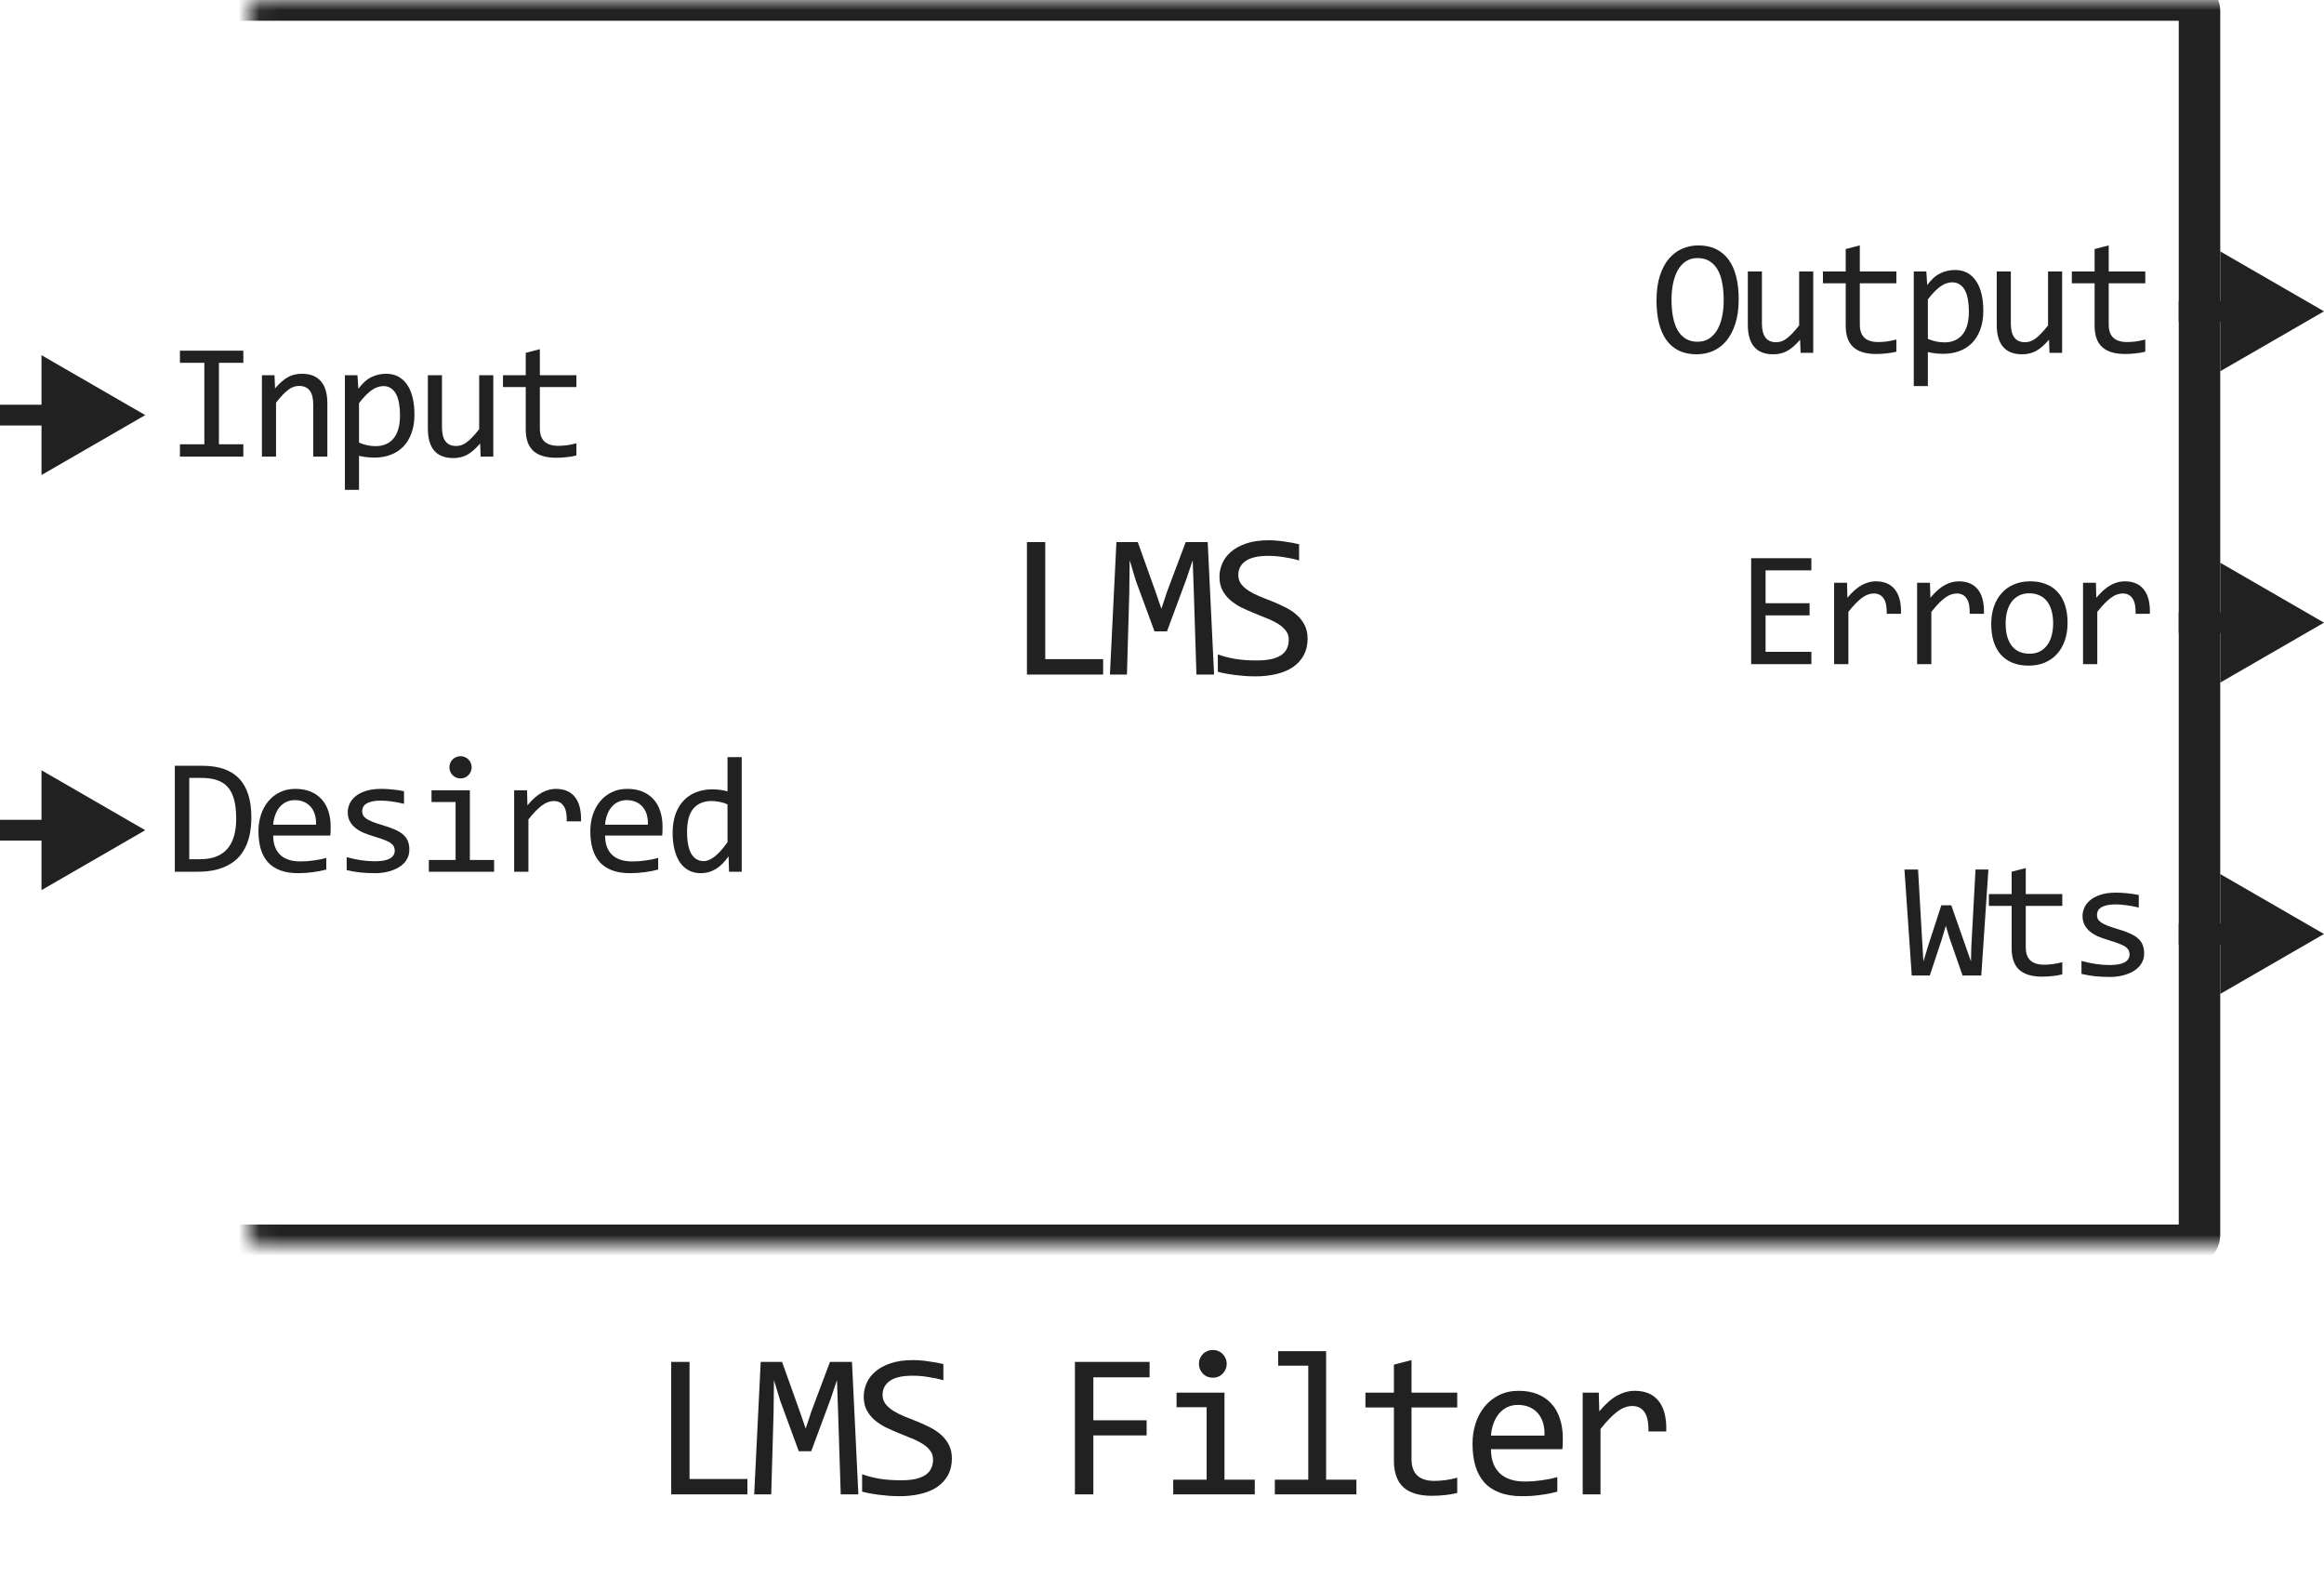
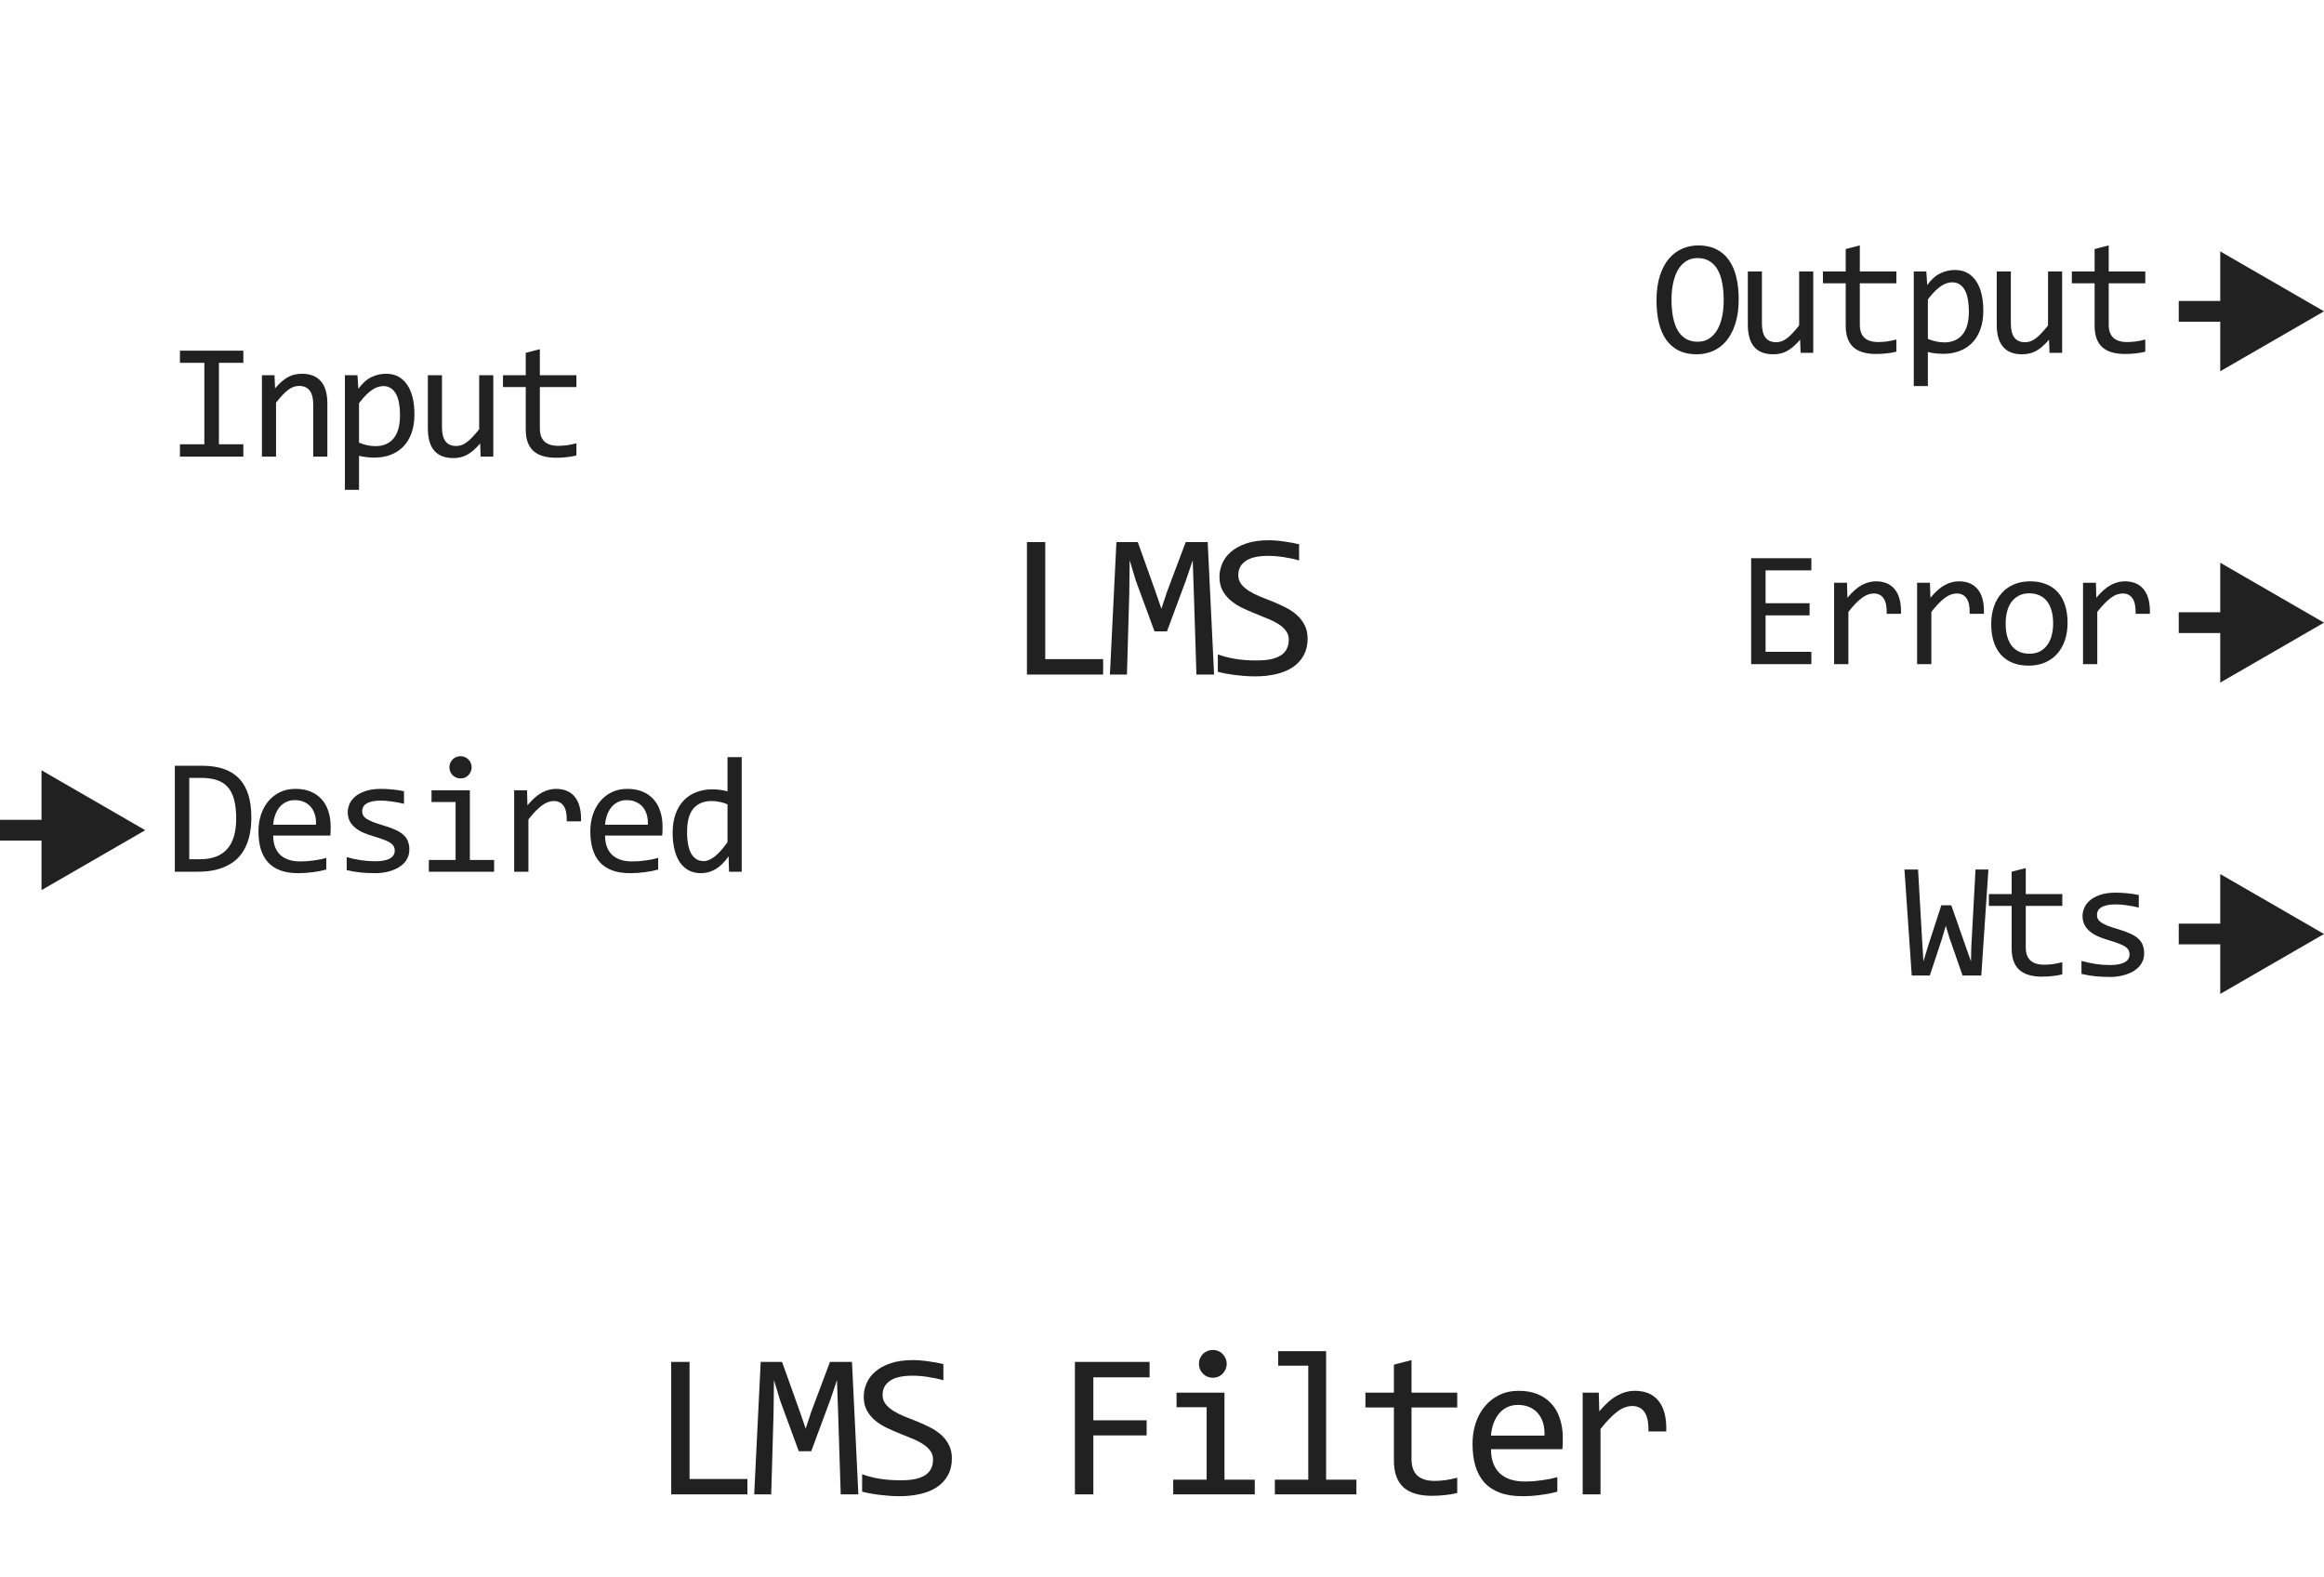
<svg xmlns="http://www.w3.org/2000/svg" width="112" height="76" viewBox="0 0 112 76" fill="none">
  <path d="M53.163 32.5H49.491V26.118H50.374V31.758H53.163V32.5ZM58.51 32.5H57.66L57.533 28.52L57.48 26.992L57.182 27.881L56.239 30.42H55.639L54.74 27.979L54.442 26.992L54.423 28.589L54.31 32.5H53.49L53.803 26.118H54.833L55.692 28.52L55.971 29.331L56.239 28.52L57.143 26.118H58.202L58.51 32.5ZM63.017 30.771C63.017 31.074 62.955 31.34 62.832 31.567C62.708 31.795 62.535 31.986 62.314 32.139C62.093 32.288 61.826 32.401 61.513 32.476C61.204 32.55 60.862 32.588 60.488 32.588C60.319 32.588 60.149 32.581 59.98 32.568C59.814 32.555 59.653 32.539 59.497 32.52C59.344 32.5 59.199 32.477 59.062 32.451C58.925 32.425 58.802 32.398 58.691 32.368V31.528C58.935 31.619 59.209 31.691 59.511 31.743C59.817 31.795 60.164 31.821 60.551 31.821C60.831 31.821 61.069 31.8 61.264 31.758C61.463 31.712 61.624 31.647 61.748 31.562C61.875 31.475 61.966 31.369 62.021 31.245C62.08 31.121 62.109 30.98 62.109 30.82C62.109 30.648 62.06 30.501 61.962 30.381C61.868 30.257 61.743 30.148 61.587 30.054C61.43 29.956 61.251 29.868 61.049 29.79C60.851 29.709 60.647 29.626 60.439 29.541C60.231 29.456 60.026 29.365 59.824 29.268C59.625 29.167 59.448 29.049 59.292 28.916C59.135 28.779 59.008 28.62 58.911 28.438C58.816 28.255 58.769 28.039 58.769 27.788C58.769 27.57 58.815 27.355 58.906 27.144C58.997 26.932 59.139 26.745 59.331 26.582C59.523 26.416 59.769 26.283 60.068 26.182C60.371 26.081 60.73 26.03 61.147 26.03C61.255 26.03 61.37 26.035 61.494 26.045C61.621 26.055 61.748 26.069 61.875 26.089C62.005 26.105 62.132 26.125 62.255 26.148C62.382 26.17 62.5 26.195 62.607 26.221V27.002C62.356 26.93 62.106 26.877 61.855 26.841C61.604 26.802 61.362 26.782 61.127 26.782C60.63 26.782 60.263 26.865 60.029 27.031C59.794 27.197 59.677 27.42 59.677 27.7C59.677 27.873 59.724 28.021 59.819 28.145C59.917 28.268 60.044 28.379 60.2 28.477C60.356 28.574 60.533 28.664 60.732 28.745C60.934 28.823 61.139 28.905 61.347 28.989C61.556 29.074 61.759 29.167 61.958 29.268C62.159 29.369 62.339 29.489 62.495 29.629C62.651 29.766 62.776 29.927 62.871 30.112C62.968 30.298 63.017 30.518 63.017 30.771Z" fill="#212121" />
  <mask id="path-2-inside-1_3398_35089" fill="white">
-     <rect x="6" width="100" height="60" rx="0.5" />
-   </mask>
-   <rect x="6" width="100" height="60" rx="0.5" stroke="#212121" stroke-width="2" stroke-linejoin="round" mask="url(#path-2-inside-1_3398_35089)" />
+     </mask>
  <path d="M83.793 14.414C83.793 14.872 83.738 15.268 83.629 15.602C83.522 15.935 83.376 16.211 83.191 16.43C83.009 16.646 82.794 16.807 82.547 16.914C82.302 17.018 82.043 17.07 81.769 17.07C81.441 17.07 81.155 17.012 80.91 16.895C80.668 16.775 80.466 16.603 80.305 16.379C80.146 16.155 80.027 15.883 79.949 15.562C79.871 15.24 79.832 14.876 79.832 14.473C79.832 14.02 79.885 13.626 79.992 13.293C80.099 12.96 80.243 12.685 80.426 12.469C80.611 12.25 80.826 12.088 81.07 11.984C81.315 11.878 81.574 11.824 81.848 11.824C82.176 11.824 82.461 11.884 82.703 12.004C82.948 12.124 83.151 12.296 83.312 12.52C83.474 12.741 83.594 13.012 83.672 13.332C83.753 13.652 83.793 14.013 83.793 14.414ZM83.07 14.465C83.07 14.165 83.047 13.892 83 13.645C82.956 13.395 82.883 13.18 82.781 13C82.68 12.82 82.548 12.681 82.387 12.582C82.228 12.483 82.035 12.434 81.809 12.434C81.59 12.434 81.401 12.487 81.242 12.594C81.086 12.698 80.957 12.841 80.856 13.023C80.754 13.203 80.678 13.415 80.629 13.66C80.579 13.902 80.555 14.16 80.555 14.434C80.555 14.736 80.578 15.012 80.625 15.262C80.672 15.509 80.745 15.723 80.844 15.902C80.945 16.079 81.076 16.217 81.234 16.316C81.393 16.415 81.585 16.465 81.809 16.465C82.027 16.465 82.216 16.413 82.375 16.309C82.534 16.202 82.664 16.059 82.766 15.879C82.87 15.697 82.947 15.484 82.996 15.242C83.046 15 83.07 14.741 83.07 14.465ZM87.385 17H86.776L86.752 16.367C86.635 16.503 86.523 16.616 86.416 16.707C86.312 16.796 86.208 16.867 86.104 16.922C86 16.977 85.894 17.014 85.787 17.035C85.683 17.059 85.573 17.07 85.456 17.07C85.052 17.07 84.747 16.952 84.541 16.715C84.336 16.478 84.233 16.12 84.233 15.641V13.078H84.912V15.586C84.912 16.188 85.139 16.488 85.592 16.488C85.675 16.488 85.756 16.477 85.834 16.453C85.915 16.427 85.998 16.384 86.084 16.324C86.173 16.262 86.267 16.178 86.366 16.074C86.467 15.97 86.581 15.838 86.706 15.68V13.078H87.385V17ZM91.391 16.945C91.238 16.984 91.079 17.012 90.915 17.027C90.751 17.046 90.584 17.055 90.415 17.055C89.923 17.055 89.555 16.944 89.313 16.723C89.071 16.499 88.95 16.156 88.95 15.695V13.648H87.852V13.078H88.95V12L89.63 11.824V13.078H91.391V13.648H89.63V15.641C89.63 15.922 89.704 16.133 89.852 16.273C90.003 16.412 90.225 16.48 90.516 16.48C90.641 16.48 90.778 16.471 90.927 16.453C91.075 16.432 91.23 16.401 91.391 16.359V16.945ZM95.581 14.969C95.581 15.318 95.532 15.622 95.433 15.883C95.337 16.143 95.202 16.359 95.031 16.531C94.859 16.703 94.656 16.832 94.421 16.918C94.187 17.004 93.933 17.047 93.659 17.047C93.534 17.047 93.409 17.04 93.284 17.027C93.162 17.014 93.037 16.992 92.909 16.961V18.602H92.23V13.078H92.835L92.878 13.734C93.073 13.466 93.282 13.279 93.503 13.172C93.725 13.062 93.964 13.008 94.222 13.008C94.446 13.008 94.642 13.055 94.812 13.148C94.981 13.242 95.123 13.375 95.237 13.547C95.352 13.716 95.438 13.922 95.495 14.164C95.553 14.404 95.581 14.672 95.581 14.969ZM94.886 15C94.886 14.794 94.87 14.605 94.839 14.434C94.81 14.262 94.763 14.115 94.698 13.992C94.633 13.87 94.55 13.775 94.448 13.707C94.347 13.637 94.226 13.602 94.085 13.602C93.999 13.602 93.912 13.616 93.823 13.645C93.735 13.671 93.642 13.716 93.546 13.781C93.452 13.844 93.352 13.928 93.245 14.035C93.141 14.139 93.029 14.27 92.909 14.426V16.328C93.034 16.38 93.166 16.422 93.304 16.453C93.442 16.482 93.577 16.496 93.71 16.496C94.077 16.496 94.365 16.372 94.573 16.125C94.782 15.875 94.886 15.5 94.886 15ZM99.38 17H98.771L98.748 16.367C98.63 16.503 98.519 16.616 98.412 16.707C98.308 16.796 98.203 16.867 98.099 16.922C97.995 16.977 97.89 17.014 97.783 17.035C97.679 17.059 97.568 17.07 97.451 17.07C97.047 17.07 96.742 16.952 96.537 16.715C96.331 16.478 96.228 16.12 96.228 15.641V13.078H96.908V15.586C96.908 16.188 97.134 16.488 97.588 16.488C97.671 16.488 97.752 16.477 97.83 16.453C97.91 16.427 97.994 16.384 98.08 16.324C98.168 16.262 98.262 16.178 98.361 16.074C98.463 15.97 98.576 15.838 98.701 15.68V13.078H99.38V17ZM103.387 16.945C103.233 16.984 103.074 17.012 102.91 17.027C102.746 17.046 102.579 17.055 102.41 17.055C101.918 17.055 101.551 16.944 101.309 16.723C101.066 16.499 100.945 16.156 100.945 15.695V13.648H99.848V13.078H100.945V12L101.625 11.824V13.078H103.387V13.648H101.625V15.641C101.625 15.922 101.699 16.133 101.848 16.273C101.999 16.412 102.22 16.48 102.512 16.48C102.637 16.48 102.773 16.471 102.922 16.453C103.07 16.432 103.225 16.401 103.387 16.359V16.945Z" fill="#212121" />
  <path d="M95.827 41.895L95.484 47H94.581L93.948 45.184L93.773 44.602L93.589 45.23L93.003 47H92.132L91.781 41.895H92.437L92.636 45.367L92.695 46.32L92.941 45.512L93.558 43.617H94.038L94.749 45.648L94.987 46.32L95.003 45.617L95.206 41.895H95.827ZM99.388 46.945C99.235 46.984 99.076 47.012 98.912 47.027C98.748 47.046 98.581 47.055 98.412 47.055C97.919 47.055 97.552 46.944 97.31 46.723C97.068 46.499 96.947 46.156 96.947 45.695V43.648H95.849V43.078H96.947V42L97.627 41.824V43.078H99.388V43.648H97.627V45.641C97.627 45.922 97.701 46.133 97.849 46.273C98 46.411 98.222 46.48 98.513 46.48C98.638 46.48 98.775 46.471 98.923 46.453C99.072 46.432 99.227 46.401 99.388 46.359V46.945ZM103.332 45.93C103.332 46.068 103.309 46.191 103.262 46.301C103.215 46.41 103.151 46.508 103.07 46.594C102.99 46.677 102.896 46.749 102.789 46.809C102.682 46.868 102.568 46.918 102.445 46.957C102.326 46.996 102.202 47.025 102.074 47.043C101.947 47.061 101.822 47.07 101.699 47.07C101.434 47.07 101.189 47.059 100.965 47.035C100.743 47.012 100.526 46.974 100.312 46.922V46.297C100.542 46.362 100.77 46.411 100.996 46.445C101.223 46.479 101.448 46.496 101.672 46.496C101.997 46.496 102.238 46.452 102.395 46.363C102.551 46.275 102.629 46.148 102.629 45.984C102.629 45.914 102.616 45.852 102.59 45.797C102.566 45.74 102.522 45.686 102.457 45.637C102.392 45.585 102.29 45.531 102.152 45.477C102.017 45.422 101.831 45.359 101.594 45.289C101.417 45.237 101.253 45.178 101.102 45.113C100.953 45.046 100.824 44.966 100.715 44.875C100.605 44.784 100.52 44.677 100.457 44.555C100.395 44.432 100.363 44.288 100.363 44.121C100.363 44.012 100.388 43.892 100.438 43.762C100.49 43.632 100.577 43.51 100.699 43.398C100.822 43.286 100.987 43.194 101.195 43.121C101.404 43.046 101.664 43.008 101.977 43.008C102.13 43.008 102.301 43.017 102.488 43.035C102.676 43.051 102.871 43.079 103.074 43.121V43.727C102.861 43.675 102.658 43.637 102.465 43.613C102.275 43.587 102.109 43.574 101.969 43.574C101.799 43.574 101.656 43.587 101.539 43.613C101.424 43.639 101.331 43.676 101.258 43.723C101.188 43.767 101.137 43.82 101.105 43.883C101.074 43.943 101.059 44.008 101.059 44.078C101.059 44.148 101.072 44.212 101.098 44.27C101.126 44.327 101.177 44.383 101.25 44.438C101.326 44.49 101.43 44.543 101.562 44.598C101.695 44.65 101.868 44.707 102.082 44.77C102.314 44.837 102.509 44.909 102.668 44.984C102.827 45.057 102.956 45.139 103.055 45.23C103.154 45.322 103.224 45.425 103.266 45.539C103.31 45.654 103.332 45.784 103.332 45.93Z" fill="#212121" />
  <path d="M87.295 32H84.393V26.895H87.295V27.48H85.088V29.062H87.209V29.648H85.088V31.406H87.295V32ZM88.391 28.078H89.013L89.032 28.801C89.264 28.522 89.492 28.32 89.716 28.195C89.942 28.07 90.17 28.008 90.399 28.008C90.805 28.008 91.113 28.139 91.321 28.402C91.532 28.665 91.63 29.056 91.614 29.574H90.927C90.934 29.23 90.884 28.982 90.774 28.828C90.667 28.672 90.51 28.594 90.302 28.594C90.21 28.594 90.118 28.611 90.024 28.645C89.933 28.676 89.838 28.728 89.739 28.801C89.643 28.871 89.54 28.962 89.43 29.074C89.321 29.186 89.204 29.322 89.079 29.48V32H88.391V28.078ZM92.39 28.078H93.011L93.031 28.801C93.262 28.522 93.49 28.32 93.714 28.195C93.941 28.07 94.168 28.008 94.398 28.008C94.804 28.008 95.111 28.139 95.32 28.402C95.531 28.665 95.628 29.056 95.612 29.574H94.925C94.933 29.23 94.882 28.982 94.773 28.828C94.666 28.672 94.508 28.594 94.3 28.594C94.209 28.594 94.116 28.611 94.023 28.645C93.931 28.676 93.837 28.728 93.737 28.801C93.641 28.871 93.538 28.962 93.429 29.074C93.32 29.186 93.202 29.322 93.077 29.48V32H92.39V28.078ZM99.642 30.008C99.642 30.312 99.599 30.592 99.513 30.848C99.427 31.1 99.304 31.318 99.142 31.5C98.981 31.68 98.784 31.82 98.552 31.922C98.321 32.021 98.058 32.07 97.763 32.07C97.482 32.07 97.229 32.027 97.005 31.941C96.784 31.853 96.595 31.724 96.439 31.555C96.285 31.385 96.167 31.176 96.084 30.926C96.003 30.676 95.963 30.388 95.963 30.062C95.963 29.758 96.005 29.48 96.091 29.23C96.177 28.978 96.301 28.762 96.463 28.582C96.624 28.4 96.821 28.259 97.052 28.16C97.284 28.059 97.547 28.008 97.841 28.008C98.123 28.008 98.374 28.052 98.595 28.141C98.819 28.227 99.008 28.354 99.162 28.523C99.318 28.69 99.436 28.898 99.517 29.148C99.6 29.398 99.642 29.685 99.642 30.008ZM98.947 30.039C98.947 29.797 98.919 29.586 98.865 29.406C98.813 29.224 98.737 29.073 98.638 28.953C98.539 28.831 98.418 28.74 98.275 28.68C98.134 28.617 97.977 28.586 97.802 28.586C97.599 28.586 97.425 28.626 97.279 28.707C97.136 28.785 97.017 28.891 96.923 29.023C96.832 29.156 96.765 29.311 96.72 29.488C96.679 29.663 96.658 29.846 96.658 30.039C96.658 30.281 96.684 30.494 96.736 30.676C96.791 30.858 96.867 31.01 96.966 31.133C97.065 31.253 97.185 31.344 97.326 31.406C97.466 31.466 97.625 31.496 97.802 31.496C98.005 31.496 98.179 31.457 98.322 31.379C98.468 31.298 98.586 31.191 98.677 31.059C98.771 30.926 98.839 30.772 98.88 30.598C98.925 30.421 98.947 30.234 98.947 30.039ZM100.387 28.078H101.008L101.027 28.801C101.259 28.522 101.487 28.32 101.711 28.195C101.938 28.07 102.165 28.008 102.395 28.008C102.801 28.008 103.108 28.139 103.316 28.402C103.527 28.665 103.625 29.056 103.609 29.574H102.922C102.93 29.23 102.879 28.982 102.77 28.828C102.663 28.672 102.505 28.594 102.297 28.594C102.206 28.594 102.113 28.611 102.02 28.645C101.928 28.676 101.833 28.728 101.734 28.801C101.638 28.871 101.535 28.962 101.426 29.074C101.316 29.186 101.199 29.322 101.074 29.48V32H100.387V28.078Z" fill="#212121" />
  <path d="M112 15L107 12.113V17.887L112 15ZM107.5 14.5H105V15.5H107.5V14.5Z" fill="#212121" />
  <path d="M112 45L107 42.113V47.887L112 45ZM107.5 44.5H105V45.5H107.5V44.5Z" fill="#212121" />
  <path d="M112 30L107 27.113V32.887L112 30ZM107.5 29.5H105V30.5H107.5V29.5Z" fill="#212121" />
  <path d="M9.848 17.48H8.672V16.895H11.727V17.48H10.551V21.406H11.727V22H8.672V21.406H9.848V17.48ZM12.623 18.078H13.229L13.256 18.711C13.371 18.576 13.482 18.463 13.588 18.375C13.695 18.284 13.799 18.211 13.901 18.156C14.005 18.102 14.11 18.064 14.217 18.043C14.324 18.02 14.435 18.008 14.549 18.008C14.953 18.008 15.258 18.128 15.463 18.367C15.672 18.604 15.776 18.962 15.776 19.441V22H15.096V19.496C15.096 19.189 15.039 18.962 14.924 18.816C14.81 18.668 14.639 18.594 14.412 18.594C14.329 18.594 14.247 18.607 14.166 18.633C14.088 18.656 14.006 18.699 13.92 18.762C13.834 18.822 13.741 18.904 13.639 19.008C13.54 19.112 13.428 19.242 13.303 19.398V22H12.623V18.078ZM19.973 19.969C19.973 20.318 19.924 20.622 19.825 20.883C19.729 21.143 19.595 21.359 19.423 21.531C19.251 21.703 19.048 21.832 18.813 21.918C18.579 22.004 18.325 22.047 18.052 22.047C17.927 22.047 17.802 22.04 17.677 22.027C17.554 22.014 17.429 21.992 17.302 21.961V23.602H16.622V18.078H17.227L17.27 18.734C17.466 18.466 17.674 18.279 17.895 18.172C18.117 18.062 18.356 18.008 18.614 18.008C18.838 18.008 19.035 18.055 19.204 18.148C19.373 18.242 19.515 18.375 19.63 18.547C19.744 18.716 19.83 18.922 19.887 19.164C19.945 19.404 19.973 19.672 19.973 19.969ZM19.278 20C19.278 19.794 19.262 19.605 19.231 19.434C19.203 19.262 19.156 19.115 19.091 18.992C19.026 18.87 18.942 18.775 18.841 18.707C18.739 18.637 18.618 18.602 18.477 18.602C18.391 18.602 18.304 18.616 18.216 18.645C18.127 18.671 18.035 18.716 17.938 18.781C17.845 18.844 17.744 18.928 17.637 19.035C17.533 19.139 17.421 19.27 17.302 19.426V21.328C17.427 21.38 17.558 21.422 17.696 21.453C17.834 21.482 17.97 21.496 18.102 21.496C18.47 21.496 18.757 21.372 18.966 21.125C19.174 20.875 19.278 20.5 19.278 20ZM23.773 22H23.163L23.14 21.367C23.023 21.503 22.911 21.616 22.804 21.707C22.7 21.796 22.596 21.867 22.491 21.922C22.387 21.977 22.282 22.014 22.175 22.035C22.071 22.059 21.96 22.07 21.843 22.07C21.439 22.07 21.135 21.952 20.929 21.715C20.723 21.478 20.62 21.12 20.62 20.641V18.078H21.3V20.586C21.3 21.188 21.527 21.488 21.98 21.488C22.063 21.488 22.144 21.477 22.222 21.453C22.303 21.427 22.386 21.384 22.472 21.324C22.56 21.262 22.654 21.178 22.753 21.074C22.855 20.97 22.968 20.838 23.093 20.68V18.078H23.773V22ZM27.779 21.945C27.625 21.984 27.466 22.012 27.302 22.027C27.138 22.046 26.972 22.055 26.802 22.055C26.31 22.055 25.943 21.944 25.701 21.723C25.459 21.499 25.337 21.156 25.337 20.695V18.648H24.24V18.078H25.337V17L26.017 16.824V18.078H27.779V18.648H26.017V20.641C26.017 20.922 26.091 21.133 26.24 21.273C26.391 21.412 26.612 21.48 26.904 21.48C27.029 21.48 27.166 21.471 27.314 21.453C27.462 21.432 27.617 21.401 27.779 21.359V21.945Z" fill="#212121" />
  <path d="M12.113 39.391C12.113 39.635 12.094 39.87 12.055 40.094C12.018 40.318 11.958 40.526 11.875 40.719C11.792 40.911 11.684 41.087 11.551 41.246C11.418 41.402 11.255 41.536 11.062 41.648C10.87 41.76 10.646 41.848 10.391 41.91C10.135 41.97 9.845 42 9.52 42H8.426V36.895H9.742C10.539 36.895 11.133 37.1 11.523 37.512C11.917 37.921 12.113 38.547 12.113 39.391ZM11.383 39.441C11.383 39.079 11.349 38.773 11.281 38.523C11.213 38.273 11.111 38.072 10.973 37.918C10.835 37.764 10.662 37.654 10.453 37.586C10.245 37.516 10 37.48 9.719 37.48H9.121V41.398H9.641C10.802 41.398 11.383 40.746 11.383 39.441ZM15.936 39.832C15.936 39.928 15.935 40.009 15.932 40.074C15.929 40.139 15.925 40.2 15.92 40.258H13.166C13.166 40.659 13.278 40.967 13.502 41.184C13.726 41.397 14.049 41.504 14.471 41.504C14.586 41.504 14.7 41.5 14.815 41.492C14.929 41.482 15.04 41.469 15.147 41.453C15.254 41.438 15.355 41.421 15.452 41.402C15.55 41.382 15.642 41.359 15.725 41.336V41.895C15.54 41.947 15.331 41.988 15.096 42.02C14.864 42.053 14.623 42.07 14.373 42.07C14.037 42.07 13.748 42.025 13.506 41.934C13.264 41.842 13.065 41.711 12.909 41.539C12.755 41.365 12.64 41.152 12.565 40.902C12.492 40.65 12.456 40.365 12.456 40.047C12.456 39.771 12.495 39.51 12.573 39.266C12.653 39.018 12.769 38.802 12.92 38.617C13.074 38.43 13.261 38.281 13.483 38.172C13.704 38.062 13.956 38.008 14.237 38.008C14.51 38.008 14.752 38.051 14.963 38.137C15.174 38.223 15.351 38.345 15.495 38.504C15.64 38.66 15.75 38.852 15.823 39.078C15.898 39.302 15.936 39.553 15.936 39.832ZM15.229 39.734C15.237 39.56 15.22 39.401 15.178 39.258C15.136 39.112 15.071 38.987 14.983 38.883C14.897 38.779 14.789 38.698 14.659 38.641C14.528 38.581 14.377 38.551 14.206 38.551C14.057 38.551 13.922 38.579 13.799 38.637C13.677 38.694 13.571 38.775 13.483 38.879C13.394 38.983 13.323 39.108 13.268 39.254C13.213 39.4 13.179 39.56 13.166 39.734H15.229ZM19.727 40.93C19.727 41.068 19.704 41.191 19.657 41.301C19.61 41.41 19.546 41.508 19.466 41.594C19.385 41.677 19.291 41.749 19.184 41.809C19.078 41.868 18.963 41.918 18.841 41.957C18.721 41.996 18.597 42.025 18.47 42.043C18.342 42.061 18.217 42.07 18.095 42.07C17.829 42.07 17.584 42.059 17.36 42.035C17.139 42.012 16.921 41.974 16.708 41.922V41.297C16.937 41.362 17.165 41.411 17.391 41.445C17.618 41.479 17.843 41.496 18.067 41.496C18.393 41.496 18.634 41.452 18.79 41.363C18.946 41.275 19.024 41.148 19.024 40.984C19.024 40.914 19.011 40.852 18.985 40.797C18.962 40.74 18.917 40.686 18.852 40.637C18.787 40.585 18.686 40.531 18.548 40.477C18.412 40.422 18.226 40.359 17.989 40.289C17.812 40.237 17.648 40.178 17.497 40.113C17.348 40.046 17.22 39.966 17.11 39.875C17.001 39.784 16.915 39.677 16.852 39.555C16.79 39.432 16.759 39.288 16.759 39.121C16.759 39.012 16.783 38.892 16.833 38.762C16.885 38.632 16.972 38.51 17.095 38.398C17.217 38.286 17.382 38.194 17.591 38.121C17.799 38.046 18.059 38.008 18.372 38.008C18.526 38.008 18.696 38.017 18.884 38.035C19.071 38.051 19.266 38.079 19.47 38.121V38.727C19.256 38.675 19.053 38.637 18.86 38.613C18.67 38.587 18.505 38.574 18.364 38.574C18.195 38.574 18.052 38.587 17.934 38.613C17.82 38.639 17.726 38.676 17.653 38.723C17.583 38.767 17.532 38.82 17.501 38.883C17.47 38.943 17.454 39.008 17.454 39.078C17.454 39.148 17.467 39.212 17.493 39.27C17.522 39.327 17.572 39.383 17.645 39.438C17.721 39.49 17.825 39.543 17.958 39.598C18.091 39.65 18.264 39.707 18.477 39.77C18.709 39.837 18.904 39.909 19.063 39.984C19.222 40.057 19.351 40.139 19.45 40.23C19.549 40.322 19.619 40.425 19.661 40.539C19.705 40.654 19.727 40.784 19.727 40.93ZM21.956 38.641H20.796V38.078H22.644V41.434H23.812V42H20.667V41.434H21.956V38.641ZM22.195 36.434C22.27 36.434 22.34 36.448 22.405 36.477C22.471 36.503 22.527 36.54 22.573 36.59C22.623 36.639 22.661 36.697 22.687 36.762C22.715 36.824 22.73 36.893 22.73 36.969C22.73 37.042 22.715 37.111 22.687 37.176C22.661 37.241 22.623 37.298 22.573 37.348C22.527 37.397 22.471 37.436 22.405 37.465C22.34 37.491 22.27 37.504 22.195 37.504C22.119 37.504 22.049 37.491 21.984 37.465C21.919 37.436 21.861 37.397 21.812 37.348C21.765 37.298 21.727 37.241 21.698 37.176C21.672 37.111 21.659 37.042 21.659 36.969C21.659 36.893 21.672 36.824 21.698 36.762C21.727 36.697 21.765 36.639 21.812 36.59C21.861 36.54 21.919 36.503 21.984 36.477C22.049 36.448 22.119 36.434 22.195 36.434ZM24.779 38.078H25.4L25.419 38.801C25.651 38.522 25.879 38.32 26.103 38.195C26.33 38.07 26.558 38.008 26.787 38.008C27.193 38.008 27.5 38.139 27.709 38.402C27.919 38.665 28.017 39.056 28.002 39.574H27.314C27.322 39.23 27.271 38.982 27.162 38.828C27.055 38.672 26.897 38.594 26.689 38.594C26.598 38.594 26.506 38.611 26.412 38.645C26.321 38.676 26.226 38.728 26.127 38.801C26.03 38.871 25.927 38.962 25.818 39.074C25.709 39.186 25.591 39.322 25.466 39.48V42H24.779V38.078ZM31.93 39.832C31.93 39.928 31.928 40.009 31.926 40.074C31.923 40.139 31.919 40.2 31.914 40.258H29.16C29.16 40.659 29.272 40.967 29.496 41.184C29.72 41.397 30.043 41.504 30.465 41.504C30.579 41.504 30.694 41.5 30.809 41.492C30.923 41.482 31.034 41.469 31.141 41.453C31.247 41.438 31.349 41.421 31.445 41.402C31.544 41.382 31.635 41.359 31.719 41.336V41.895C31.534 41.947 31.324 41.988 31.09 42.02C30.858 42.053 30.617 42.07 30.367 42.07C30.031 42.07 29.742 42.025 29.5 41.934C29.258 41.842 29.059 41.711 28.902 41.539C28.749 41.365 28.634 41.152 28.559 40.902C28.486 40.65 28.449 40.365 28.449 40.047C28.449 39.771 28.488 39.51 28.566 39.266C28.647 39.018 28.763 38.802 28.914 38.617C29.068 38.43 29.255 38.281 29.477 38.172C29.698 38.062 29.949 38.008 30.23 38.008C30.504 38.008 30.746 38.051 30.957 38.137C31.168 38.223 31.345 38.345 31.488 38.504C31.634 38.66 31.744 38.852 31.816 39.078C31.892 39.302 31.93 39.553 31.93 39.832ZM31.223 39.734C31.23 39.56 31.213 39.401 31.172 39.258C31.13 39.112 31.065 38.987 30.977 38.883C30.891 38.779 30.783 38.698 30.652 38.641C30.522 38.581 30.371 38.551 30.199 38.551C30.051 38.551 29.915 38.579 29.793 38.637C29.671 38.694 29.565 38.775 29.477 38.879C29.388 38.983 29.316 39.108 29.262 39.254C29.207 39.4 29.173 39.56 29.16 39.734H31.223ZM32.416 40.121C32.416 39.788 32.462 39.492 32.553 39.234C32.644 38.974 32.773 38.755 32.94 38.578C33.109 38.398 33.311 38.263 33.545 38.172C33.782 38.078 34.045 38.031 34.334 38.031C34.459 38.031 34.582 38.039 34.702 38.055C34.824 38.07 34.944 38.095 35.061 38.129V36.48H35.745V42H35.135L35.112 41.258C34.922 41.534 34.716 41.738 34.495 41.871C34.273 42.004 34.034 42.07 33.776 42.07C33.552 42.07 33.354 42.023 33.182 41.93C33.013 41.836 32.871 41.704 32.756 41.535C32.644 41.363 32.56 41.158 32.502 40.918C32.445 40.678 32.416 40.413 32.416 40.121ZM33.112 40.078C33.112 40.552 33.181 40.906 33.319 41.141C33.459 41.372 33.657 41.488 33.913 41.488C34.084 41.488 34.265 41.411 34.456 41.258C34.648 41.104 34.85 40.876 35.061 40.574V38.754C34.949 38.702 34.825 38.663 34.69 38.637C34.554 38.608 34.42 38.594 34.288 38.594C33.918 38.594 33.629 38.714 33.42 38.953C33.215 39.193 33.112 39.568 33.112 40.078Z" fill="#212121" />
-   <path d="M7 20L2 17.113V22.887L7 20ZM2.5 19.5H0V20.5H2.5V19.5Z" fill="#212121" />
  <path d="M7 40L2 37.113V42.887L7 40ZM2.5 39.5H0V40.5H2.5V39.5Z" fill="#212121" />
  <path d="M36.019 72H32.347V65.618H33.231V71.258H36.019V72ZM41.367 72H40.517L40.39 68.02L40.336 66.492L40.038 67.381L39.096 69.92H38.495L37.597 67.478L37.299 66.492L37.28 68.089L37.167 72H36.347L36.66 65.618H37.69L38.549 68.02L38.828 68.831L39.096 68.02L39.999 65.618H41.059L41.367 72ZM45.874 70.272C45.874 70.574 45.812 70.84 45.688 71.067C45.565 71.295 45.392 71.486 45.171 71.639C44.95 71.788 44.683 71.901 44.37 71.976C44.061 72.05 43.719 72.088 43.345 72.088C43.175 72.088 43.006 72.081 42.837 72.068C42.671 72.055 42.51 72.039 42.353 72.019C42.2 72 42.056 71.977 41.919 71.951C41.782 71.925 41.658 71.897 41.548 71.868V71.028C41.792 71.12 42.065 71.191 42.368 71.243C42.674 71.295 43.021 71.321 43.408 71.321C43.688 71.321 43.926 71.3 44.121 71.258C44.32 71.212 44.481 71.147 44.605 71.062C44.731 70.975 44.823 70.869 44.878 70.745C44.937 70.621 44.966 70.48 44.966 70.32C44.966 70.148 44.917 70.001 44.819 69.881C44.725 69.757 44.6 69.648 44.443 69.554C44.287 69.456 44.108 69.368 43.906 69.29C43.708 69.209 43.504 69.126 43.296 69.041C43.088 68.956 42.883 68.865 42.681 68.768C42.482 68.667 42.305 68.549 42.148 68.416C41.992 68.279 41.865 68.12 41.768 67.938C41.673 67.755 41.626 67.539 41.626 67.288C41.626 67.07 41.672 66.855 41.763 66.644C41.854 66.432 41.995 66.245 42.188 66.082C42.38 65.916 42.625 65.783 42.925 65.682C43.227 65.581 43.587 65.53 44.004 65.53C44.111 65.53 44.227 65.535 44.351 65.545C44.477 65.555 44.605 65.569 44.731 65.589C44.862 65.605 44.989 65.625 45.112 65.647C45.239 65.67 45.356 65.695 45.464 65.721V66.502C45.213 66.43 44.963 66.377 44.712 66.341C44.461 66.302 44.219 66.282 43.984 66.282C43.486 66.282 43.12 66.365 42.886 66.531C42.651 66.697 42.534 66.92 42.534 67.2C42.534 67.373 42.581 67.521 42.676 67.644C42.773 67.768 42.9 67.879 43.057 67.977C43.213 68.074 43.39 68.164 43.589 68.245C43.791 68.323 43.996 68.405 44.204 68.489C44.412 68.574 44.616 68.667 44.815 68.768C45.016 68.868 45.195 68.989 45.352 69.129C45.508 69.266 45.633 69.427 45.727 69.612C45.825 69.798 45.874 70.018 45.874 70.272ZM55.402 66.36H52.692V68.431H55.26V69.158H52.692V72H51.803V65.618H55.402V66.36ZM58.151 67.801H56.701V67.098H59.011V71.292H60.471V72H56.54V71.292H58.151V67.801ZM58.449 65.042C58.543 65.042 58.631 65.06 58.713 65.096C58.794 65.128 58.864 65.175 58.923 65.237C58.984 65.299 59.032 65.371 59.064 65.452C59.1 65.53 59.118 65.617 59.118 65.711C59.118 65.802 59.1 65.888 59.064 65.97C59.032 66.051 58.984 66.123 58.923 66.185C58.864 66.246 58.794 66.295 58.713 66.331C58.631 66.364 58.543 66.38 58.449 66.38C58.355 66.38 58.267 66.364 58.185 66.331C58.104 66.295 58.032 66.246 57.971 66.185C57.912 66.123 57.865 66.051 57.829 65.97C57.796 65.888 57.78 65.802 57.78 65.711C57.78 65.617 57.796 65.53 57.829 65.452C57.865 65.371 57.912 65.299 57.971 65.237C58.032 65.175 58.104 65.128 58.185 65.096C58.267 65.06 58.355 65.042 58.449 65.042ZM63.049 65.799H61.599V65.101H63.909V71.292H65.369V72H61.438V71.292H63.049V65.799ZM70.228 71.932C70.035 71.981 69.837 72.015 69.632 72.034C69.427 72.057 69.218 72.068 69.007 72.068C68.392 72.068 67.933 71.93 67.63 71.653C67.327 71.373 67.176 70.945 67.176 70.369V67.811H65.804V67.098H67.176V65.75L68.025 65.53V67.098H70.228V67.811H68.025V70.301C68.025 70.652 68.118 70.916 68.304 71.092C68.493 71.264 68.769 71.351 69.134 71.351C69.29 71.351 69.461 71.339 69.647 71.316C69.832 71.29 70.026 71.251 70.228 71.199V71.932ZM75.316 69.29C75.316 69.41 75.314 69.511 75.311 69.593C75.308 69.674 75.303 69.751 75.296 69.822H71.854C71.854 70.324 71.994 70.709 72.274 70.98C72.554 71.246 72.958 71.38 73.485 71.38C73.628 71.38 73.771 71.375 73.915 71.365C74.058 71.352 74.196 71.336 74.33 71.316C74.463 71.297 74.59 71.276 74.71 71.253C74.834 71.227 74.948 71.199 75.052 71.17V71.868C74.821 71.933 74.559 71.985 74.266 72.024C73.977 72.067 73.675 72.088 73.363 72.088C72.943 72.088 72.582 72.031 72.279 71.917C71.976 71.803 71.727 71.639 71.532 71.424C71.34 71.206 71.197 70.94 71.102 70.628C71.011 70.312 70.965 69.956 70.965 69.559C70.965 69.213 71.014 68.888 71.112 68.582C71.213 68.273 71.358 68.003 71.546 67.772C71.739 67.537 71.973 67.352 72.25 67.215C72.526 67.078 72.84 67.01 73.192 67.01C73.534 67.01 73.837 67.064 74.1 67.171C74.364 67.278 74.585 67.431 74.764 67.63C74.947 67.825 75.083 68.064 75.174 68.348C75.269 68.628 75.316 68.942 75.316 69.29ZM74.432 69.168C74.442 68.95 74.421 68.751 74.369 68.572C74.317 68.39 74.235 68.234 74.125 68.103C74.017 67.973 73.882 67.872 73.719 67.801C73.557 67.726 73.368 67.689 73.153 67.689C72.967 67.689 72.798 67.724 72.645 67.796C72.492 67.868 72.36 67.968 72.25 68.099C72.139 68.229 72.049 68.385 71.981 68.567C71.913 68.75 71.87 68.95 71.854 69.168H74.432ZM76.274 67.098H77.05L77.074 68.001C77.364 67.653 77.649 67.4 77.929 67.244C78.212 67.088 78.497 67.01 78.783 67.01C79.291 67.01 79.675 67.174 79.936 67.503C80.199 67.832 80.322 68.32 80.302 68.968H79.443C79.452 68.538 79.389 68.227 79.252 68.035C79.119 67.84 78.922 67.742 78.661 67.742C78.547 67.742 78.432 67.763 78.315 67.806C78.201 67.845 78.082 67.91 77.958 68.001C77.838 68.089 77.709 68.203 77.573 68.343C77.436 68.483 77.289 68.652 77.133 68.851V72H76.274V67.098Z" fill="#212121" />
</svg>